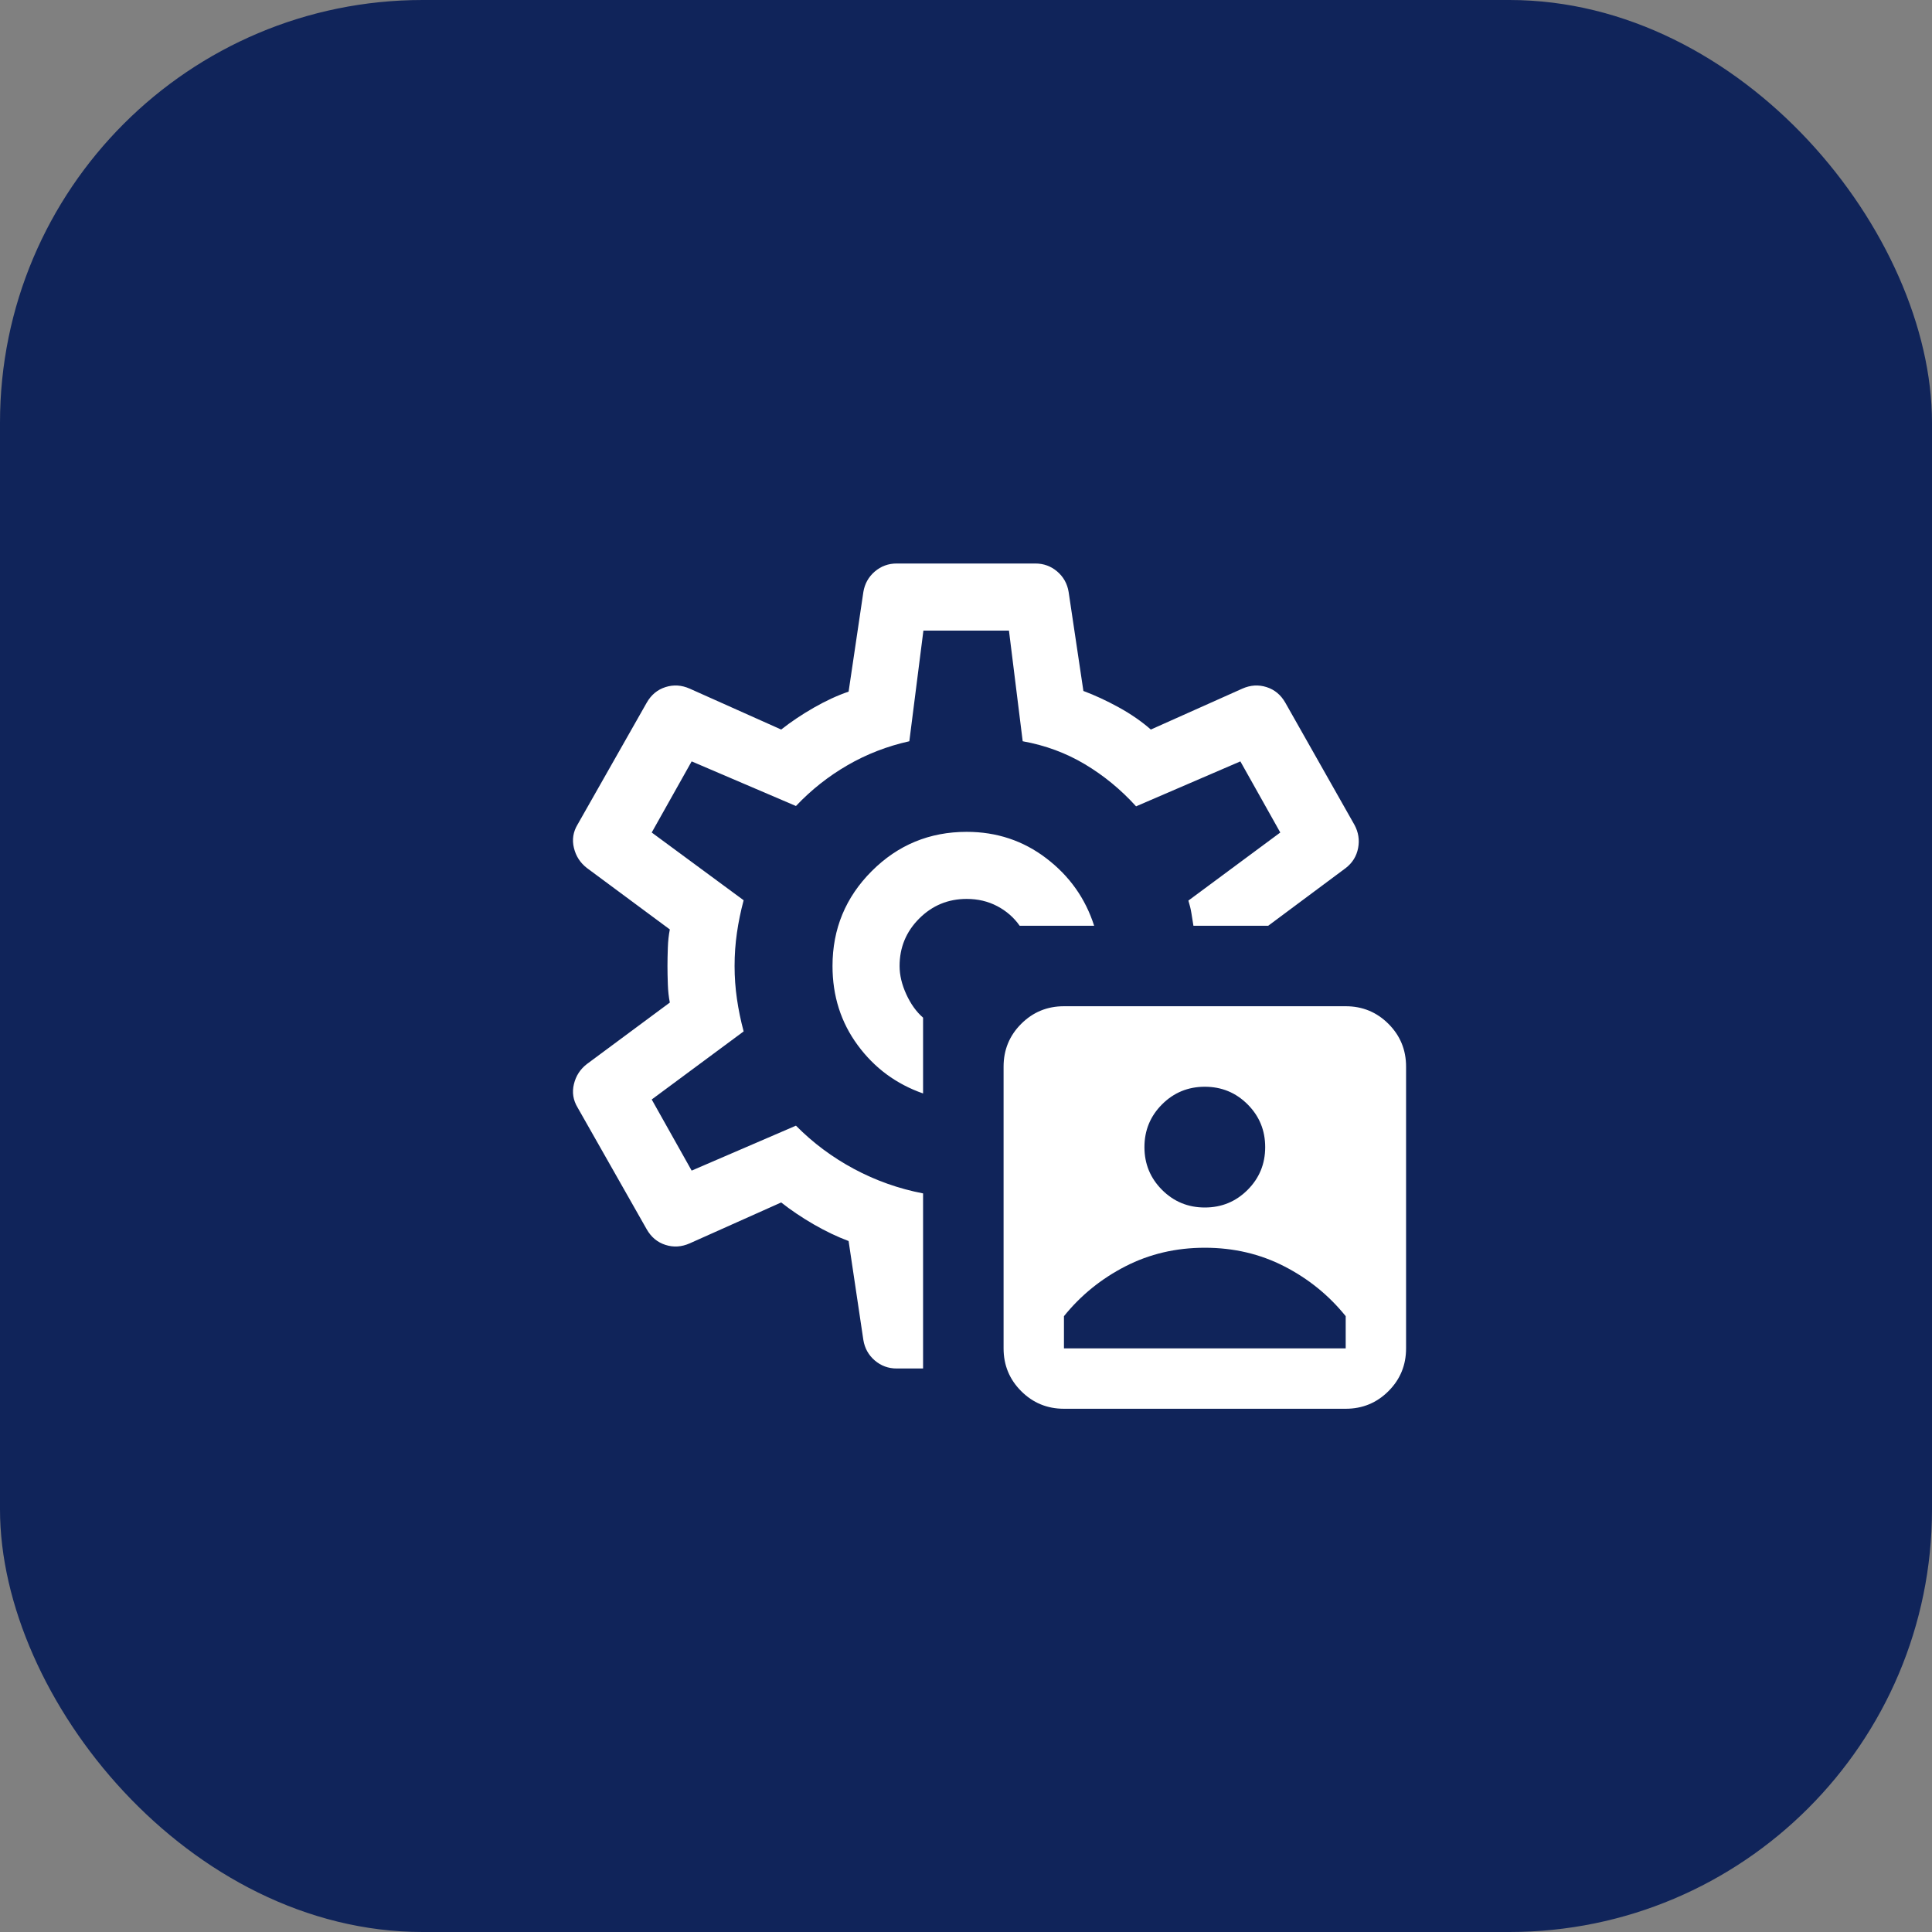
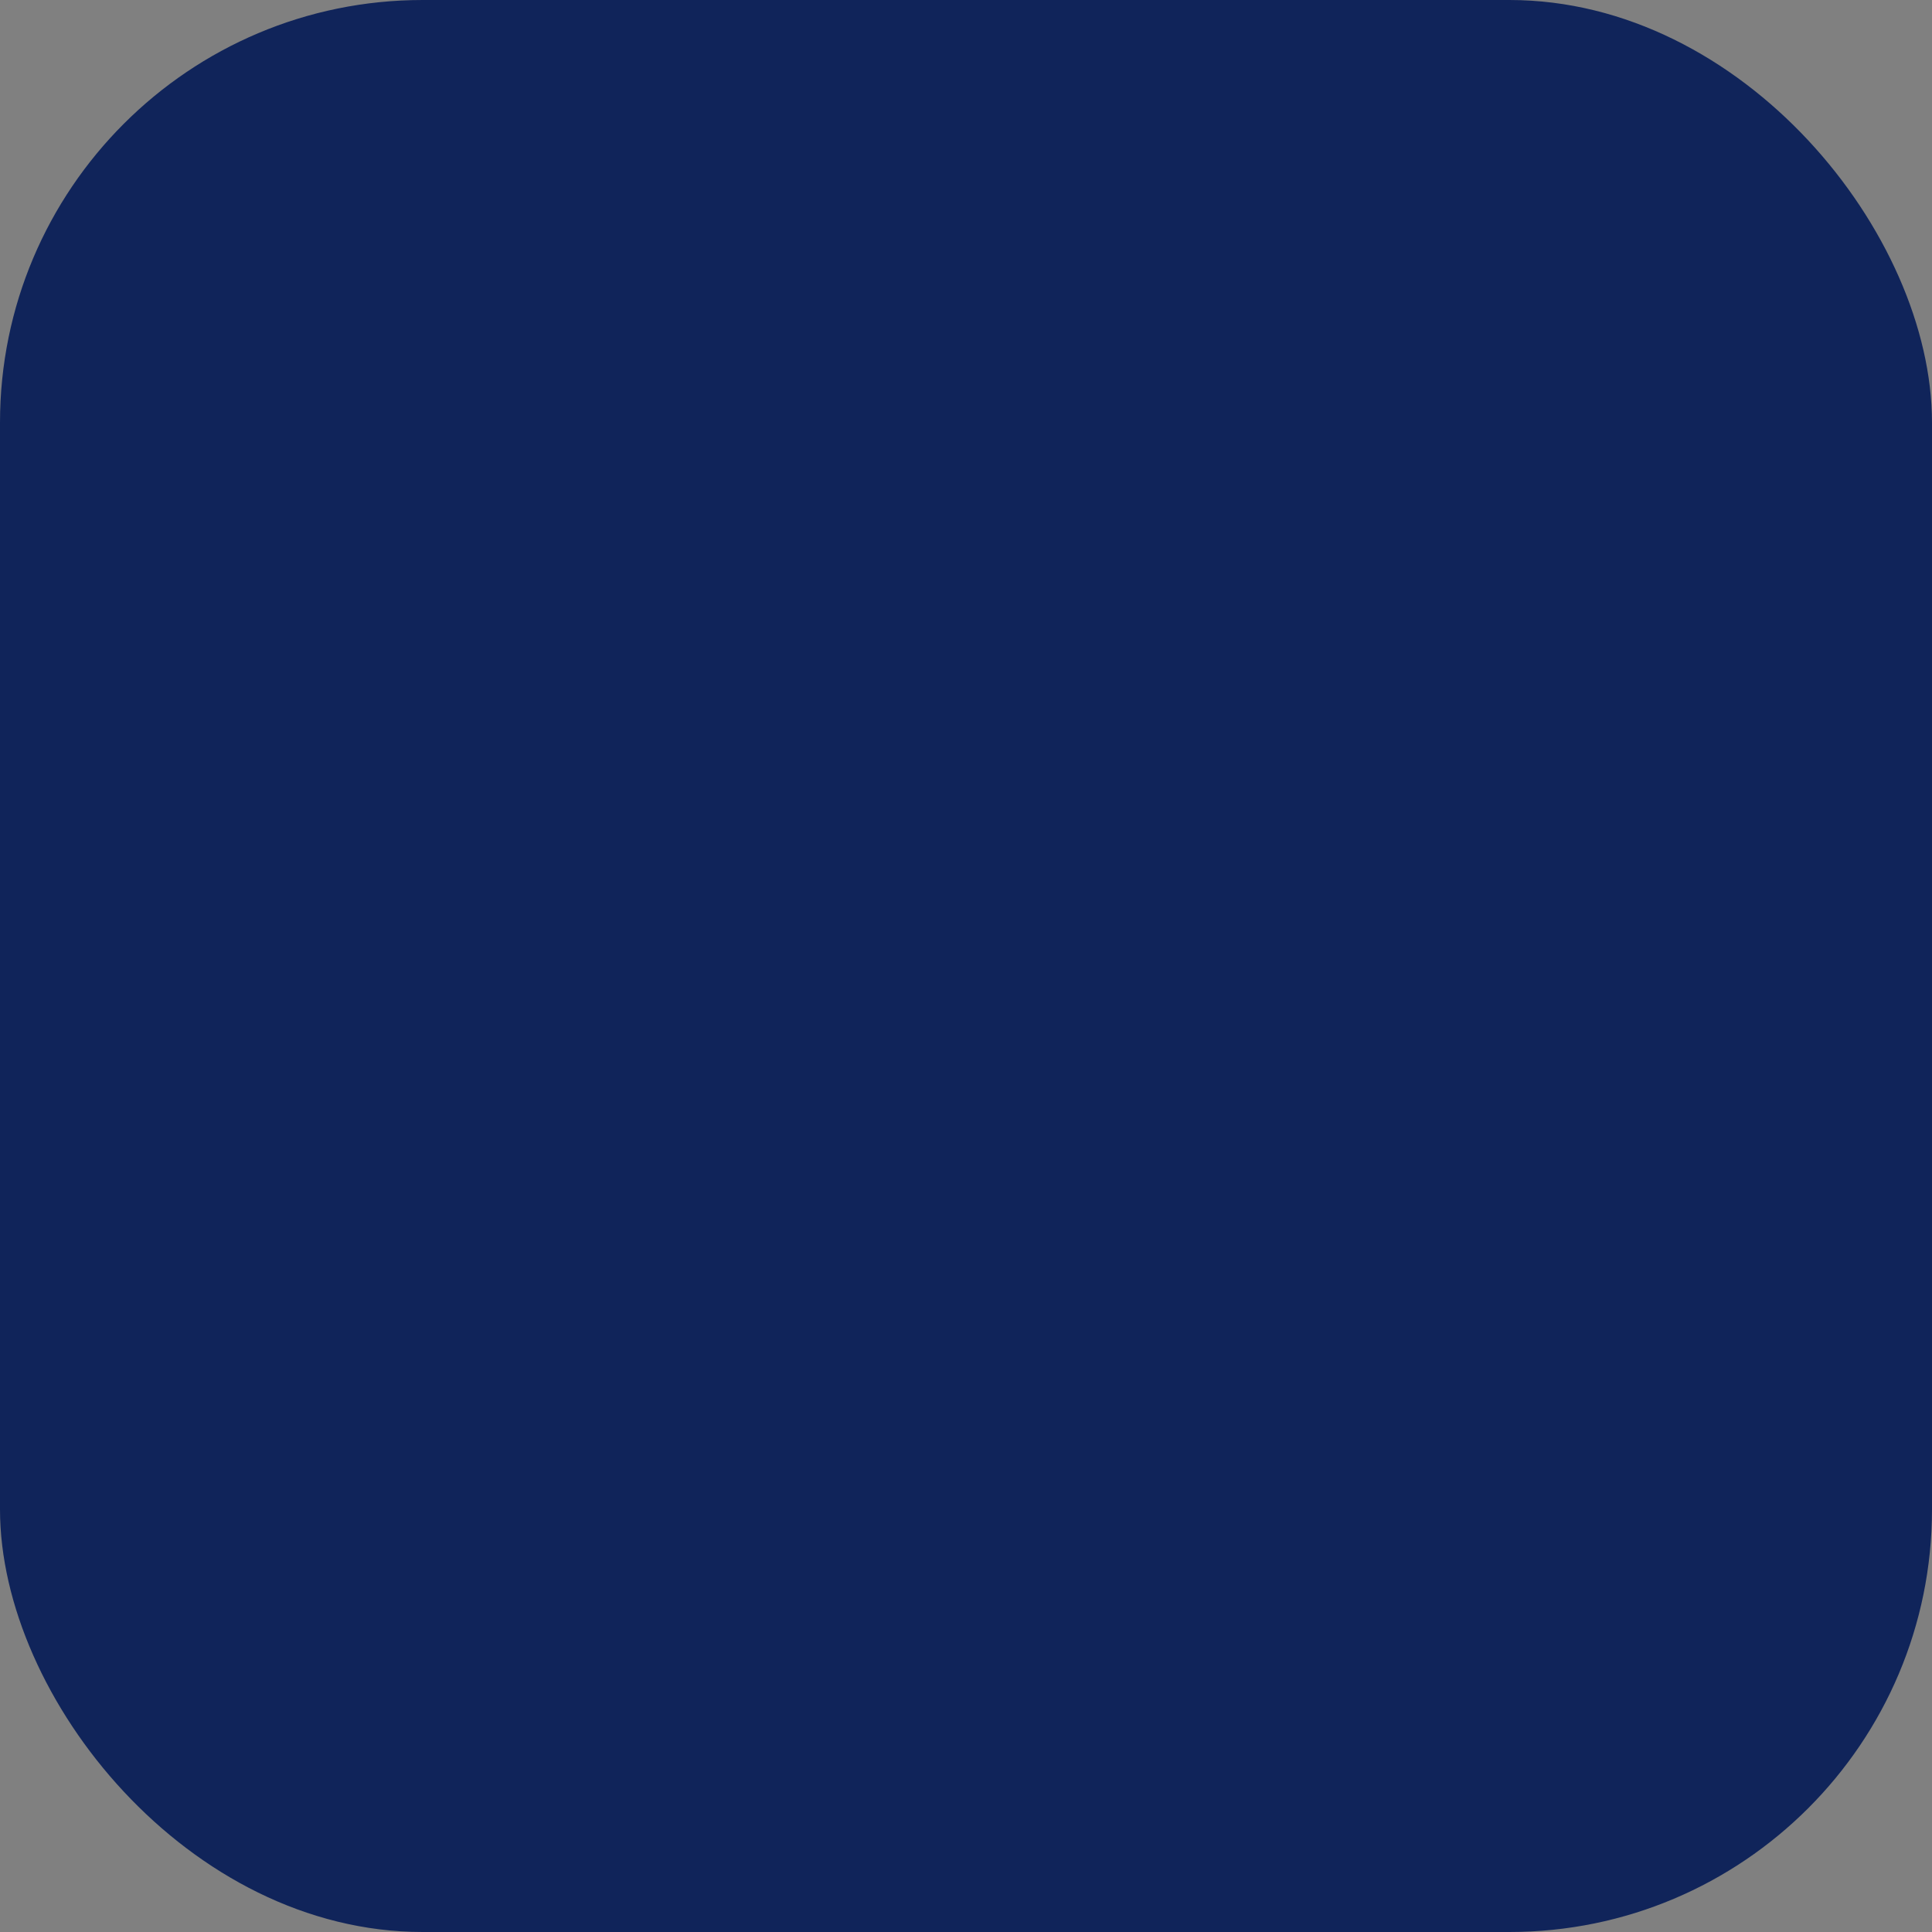
<svg xmlns="http://www.w3.org/2000/svg" width="64" height="64" viewBox="0 0 64 64" fill="none">
  <rect x="0" y="0" width="64" height="64" fill="#808080" stroke="none" />
  <rect width="64" height="64" rx="14" fill="#10245A" />
  <mask id="mask0_2808_2724" style="mask-type:alpha" maskUnits="userSpaceOnUse" x="16" y="16" width="32" height="32">
    <rect x="16" y="16" width="32" height="32" fill="#D9D9D9" />
  </mask>
  <g mask="url(#mask0_2808_2724)">
-     <path d="M35.245 46.667C34.689 46.667 34.217 46.472 33.828 46.083C33.439 45.694 33.245 45.222 33.245 44.667V35.333C33.245 34.778 33.439 34.306 33.828 33.917C34.217 33.528 34.689 33.333 35.245 33.333H44.578C45.134 33.333 45.606 33.528 45.995 33.917C46.384 34.306 46.578 34.778 46.578 35.333V44.667C46.578 45.222 46.384 45.694 45.995 46.083C45.606 46.472 45.134 46.667 44.578 46.667H35.245ZM35.245 44.667H44.578V43.6C44.023 42.911 43.345 42.361 42.545 41.95C41.745 41.539 40.867 41.333 39.911 41.333C38.956 41.333 38.078 41.539 37.278 41.95C36.478 42.361 35.8 42.911 35.245 43.6V44.667ZM39.911 40C40.467 40 40.939 39.806 41.328 39.417C41.717 39.028 41.911 38.556 41.911 38C41.911 37.444 41.717 36.972 41.328 36.583C40.939 36.194 40.467 36 39.911 36C39.356 36 38.884 36.194 38.495 36.583C38.106 36.972 37.911 37.444 37.911 38C37.911 38.556 38.106 39.028 38.495 39.417C38.884 39.806 39.356 40 39.911 40ZM32.023 27.556C30.793 27.556 29.745 27.989 28.878 28.856C28.012 29.722 27.578 30.77 27.578 32C27.578 32.993 27.856 33.867 28.412 34.622C28.967 35.378 29.689 35.911 30.578 36.222V33.711C30.356 33.519 30.171 33.261 30.023 32.939C29.875 32.617 29.8 32.304 29.8 32C29.8 31.385 30.017 30.861 30.45 30.428C30.884 29.994 31.408 29.778 32.023 29.778C32.393 29.778 32.73 29.857 33.034 30.017C33.337 30.176 33.586 30.393 33.778 30.667H36.245C35.956 29.763 35.428 29.018 34.661 28.433C33.895 27.848 33.015 27.556 32.023 27.556ZM30.578 45.333H29.7C29.426 45.333 29.186 45.244 28.978 45.067C28.771 44.889 28.645 44.663 28.6 44.389L28.111 41.111C27.734 40.97 27.347 40.785 26.95 40.556C26.554 40.326 26.197 40.085 25.878 39.833L22.845 41.189C22.578 41.307 22.311 41.324 22.045 41.239C21.778 41.154 21.571 40.981 21.423 40.722L19.134 36.689C18.986 36.444 18.945 36.185 19.012 35.911C19.078 35.637 19.223 35.415 19.445 35.245L22.189 33.211C22.152 33.026 22.13 32.824 22.123 32.606C22.115 32.387 22.111 32.185 22.111 32C22.111 31.815 22.115 31.613 22.123 31.394C22.13 31.176 22.152 30.974 22.189 30.789L19.445 28.756C19.223 28.585 19.078 28.363 19.012 28.089C18.945 27.815 18.986 27.555 19.134 27.311L21.423 23.278C21.571 23.018 21.778 22.846 22.045 22.761C22.311 22.676 22.578 22.693 22.845 22.811L25.878 24.167C26.197 23.915 26.556 23.674 26.956 23.444C27.356 23.215 27.741 23.037 28.111 22.911L28.6 19.611C28.645 19.337 28.771 19.111 28.978 18.933C29.186 18.756 29.426 18.667 29.7 18.667H34.3C34.575 18.667 34.815 18.756 35.023 18.933C35.23 19.111 35.356 19.337 35.4 19.611L35.889 22.889C36.267 23.03 36.658 23.211 37.062 23.433C37.465 23.655 37.819 23.9 38.123 24.167L41.156 22.811C41.423 22.693 41.689 22.676 41.956 22.761C42.223 22.846 42.43 23.018 42.578 23.278L44.867 27.322C45 27.567 45.041 27.824 44.989 28.094C44.937 28.365 44.8 28.585 44.578 28.756L42.011 30.667H39.534C39.511 30.526 39.489 30.387 39.467 30.25C39.445 30.113 39.411 29.974 39.367 29.833L42.411 27.578L41.089 25.222L37.634 26.711C37.13 26.155 36.565 25.691 35.939 25.317C35.313 24.943 34.626 24.689 33.878 24.555L33.423 20.889H30.589L30.123 24.555C29.389 24.718 28.706 24.983 28.073 25.35C27.439 25.717 26.871 26.167 26.367 26.7L22.912 25.222L21.589 27.578L24.634 29.822C24.537 30.185 24.463 30.544 24.412 30.9C24.36 31.256 24.334 31.622 24.334 32C24.334 32.37 24.36 32.733 24.412 33.089C24.463 33.444 24.537 33.804 24.634 34.167L21.589 36.422L22.912 38.778L26.367 37.289C26.93 37.859 27.571 38.337 28.289 38.722C29.008 39.107 29.771 39.378 30.578 39.533V45.333Z" fill="white" />
-   </g>
+     </g>
</svg>